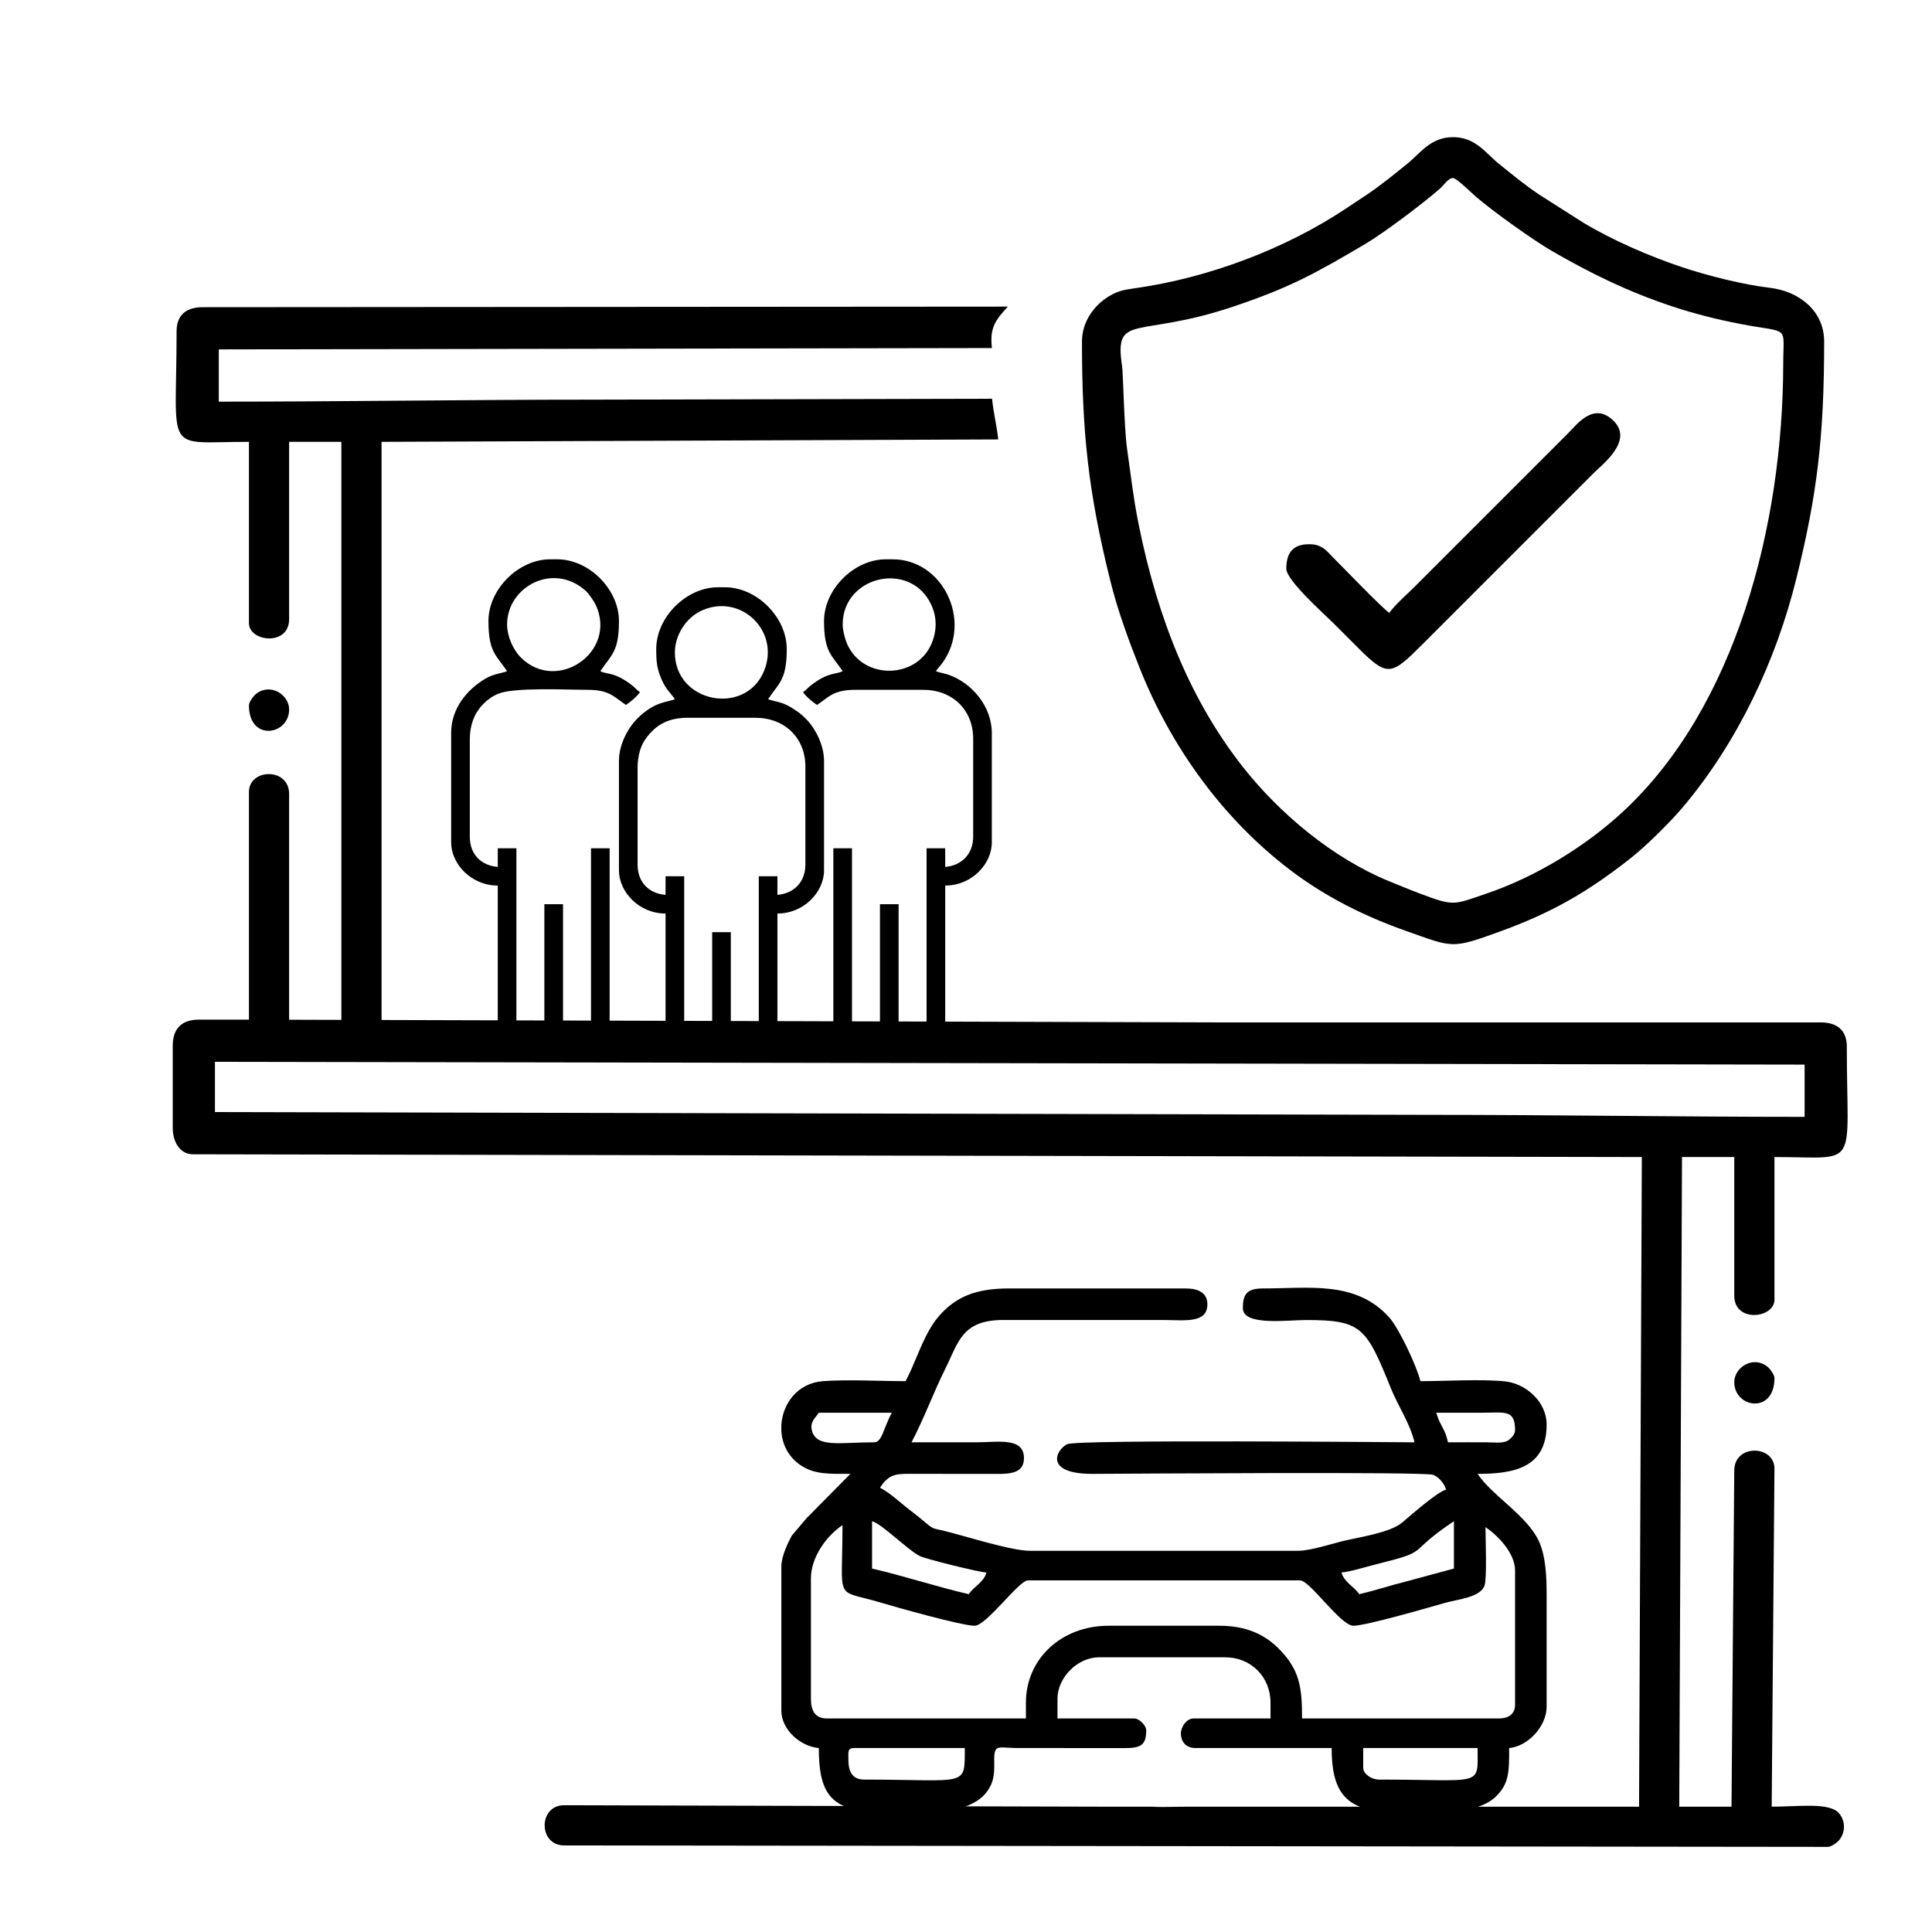
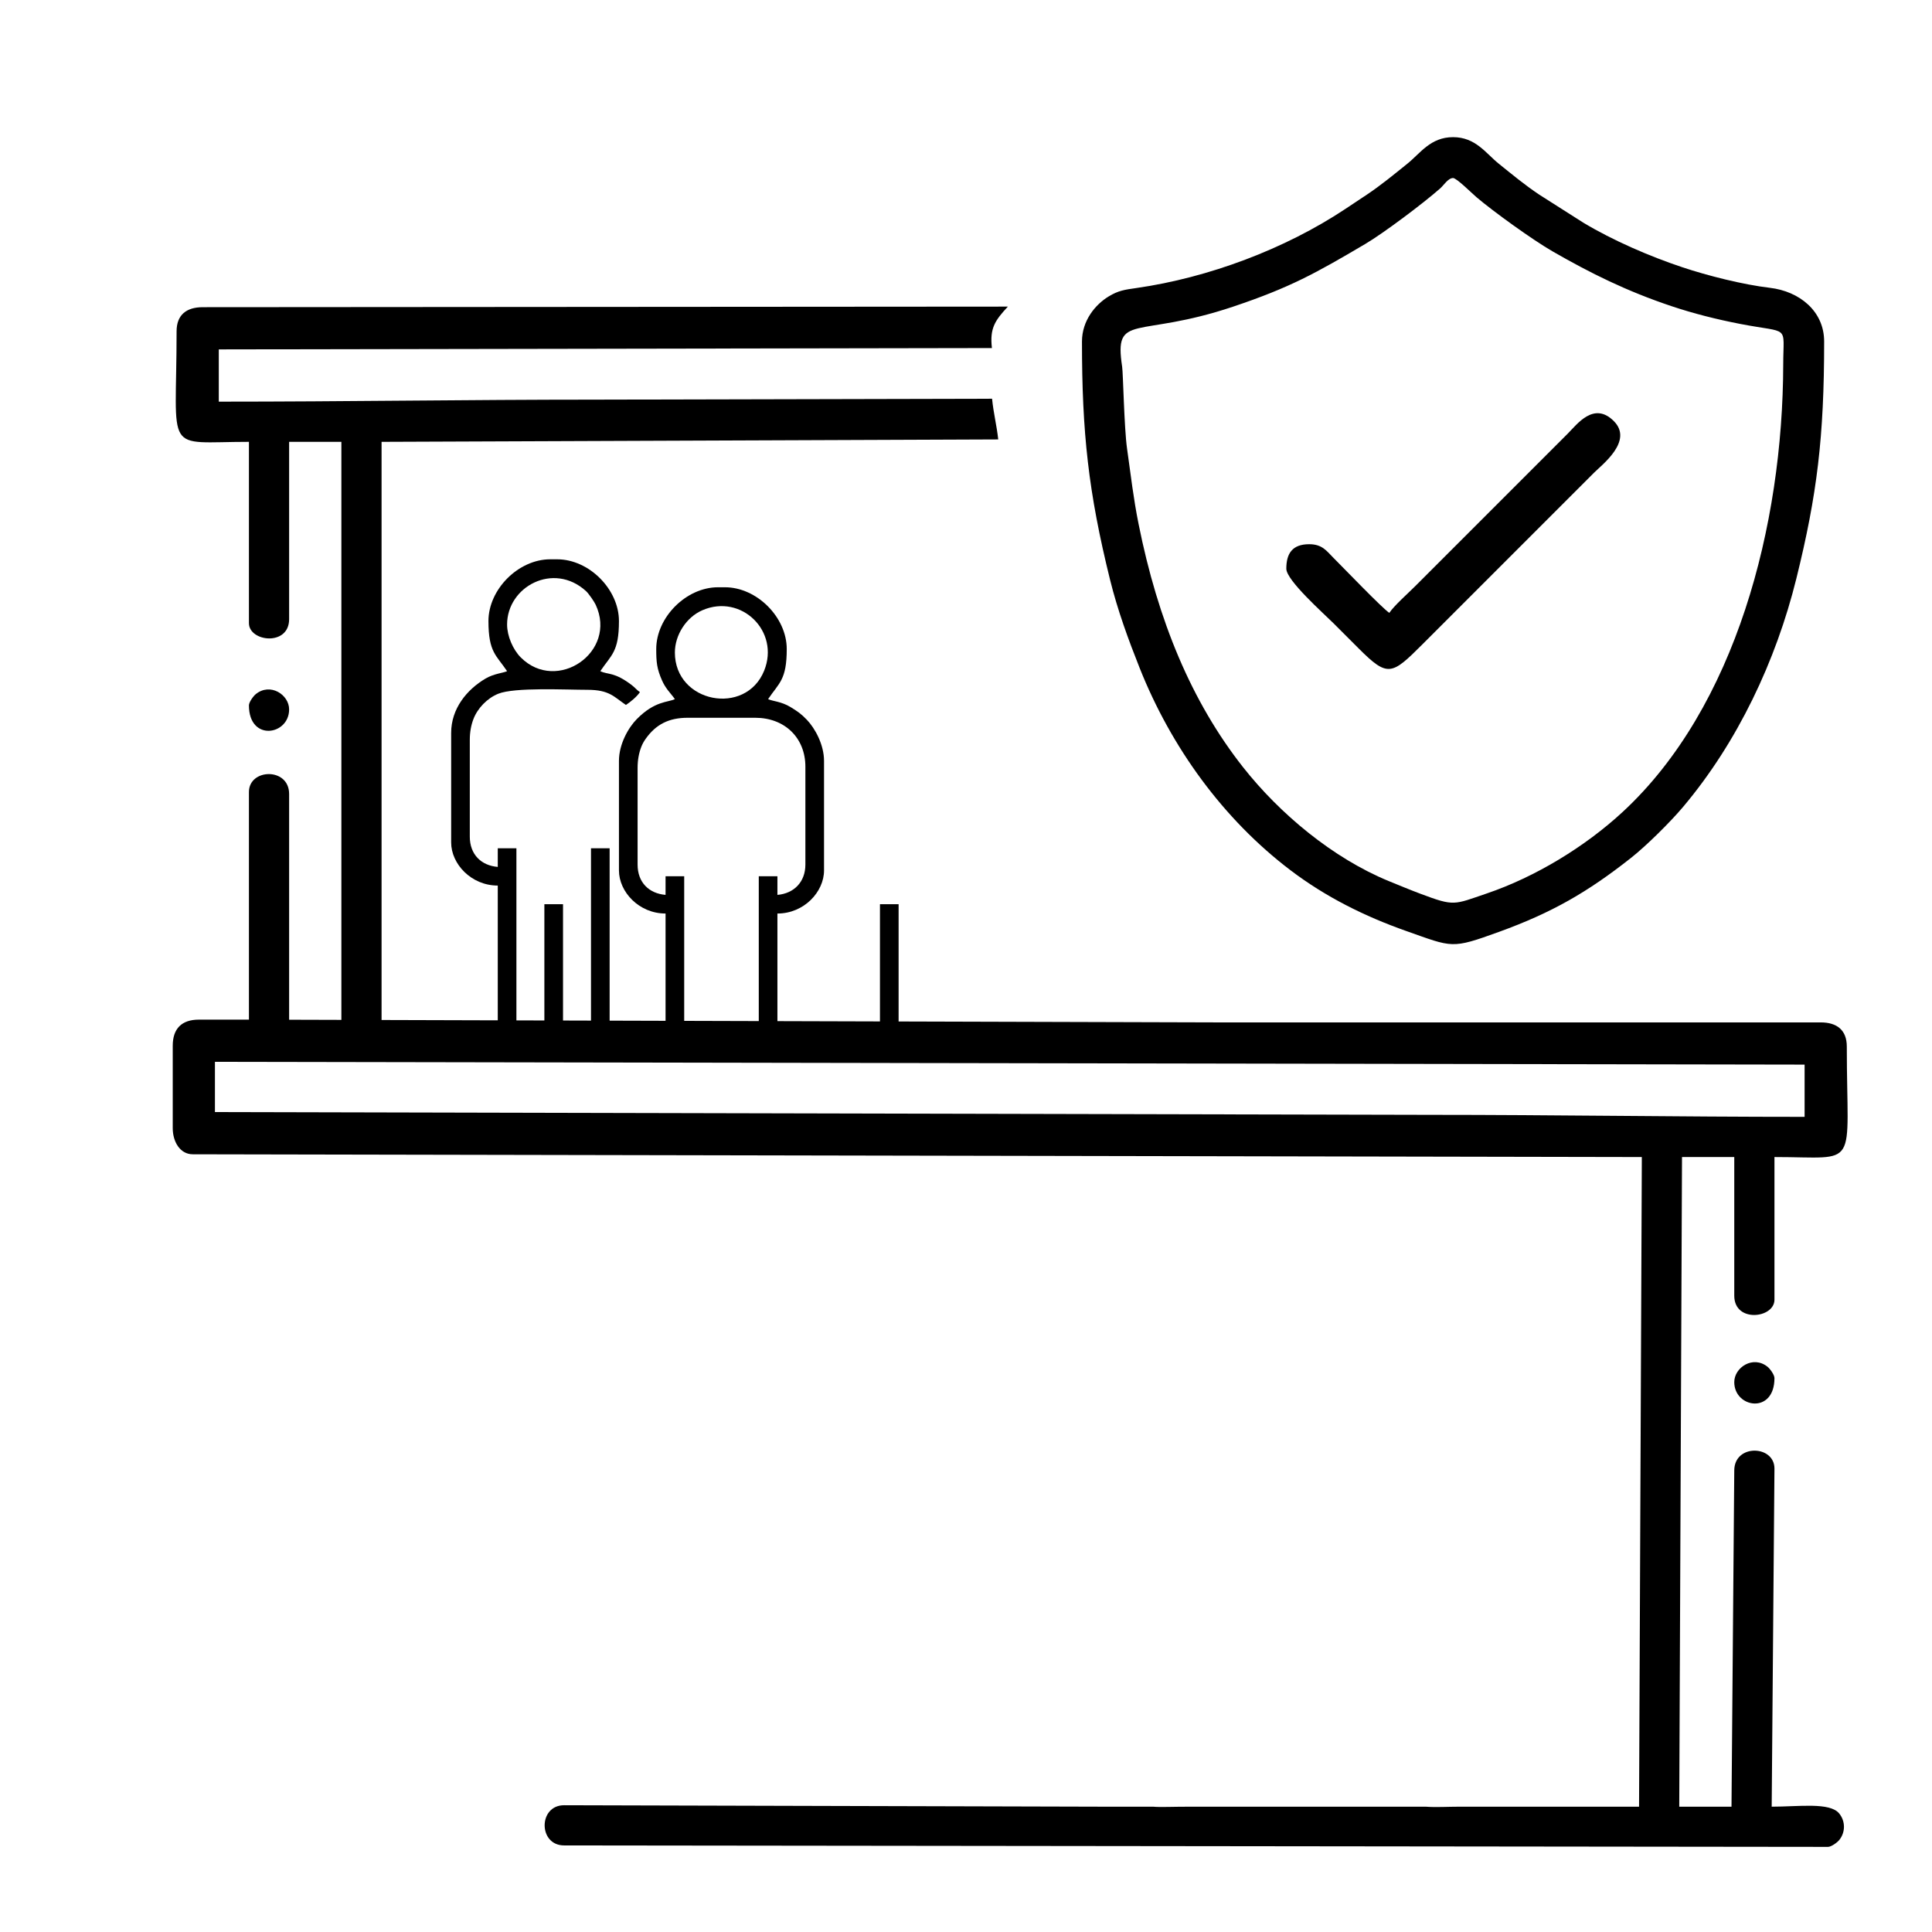
<svg xmlns="http://www.w3.org/2000/svg" xml:space="preserve" width="100mm" height="100mm" version="1.1" style="shape-rendering:geometricPrecision; text-rendering:geometricPrecision; image-rendering:optimizeQuality; fill-rule:evenodd; clip-rule:evenodd" viewBox="0 0 10000 10000">
  <defs>
    <style type="text/css">
   
    .fil0 {fill:black}
   
  </style>
  </defs>
  <g id="Слой_x0020_1">
    <path class="fil0" d="M7089.86 9351.38l-676.14 0 -249.64 0c-98.61,0 -159.08,3.4 -195.95,0l-272.14 0 -2776.25 -7.51c-134.15,0 -134.15,208.04 0,208.04l6541.78 7.51c17.34,0 48.29,-23.05 58.28,-35.34 32.63,-40.11 32.63,-97.25 0,-137.36 -48.41,-59.53 -208.16,-35.34 -349.54,-35.34l14.29 -1750.22c0,-121.9 -208.03,-128.58 -208.03,10.41l-14.29 1739.81 -270.46 0 14.29 -3362.52 270.46 0 0 717.73c0,141.9 208.03,117.19 208.03,20.8l0 -738.53c446.07,0 374.47,74.57 374.47,-572.12 0,-85.29 -51.3,-124.83 -135.22,-124.83l-934.24 0 -1208.58 0 -218.44 0 -551.31 0 -218.45 0 -4963.28 -14.29 -300.21 0c-88.77,0 -135.23,46.46 -135.23,135.23l0 426.49c0,68.43 36.46,135.23 104.02,135.23l7499.94 14.29 0 23.78 -14.29 3338.74 -676.13 0 -249.65 0c-67.36,0 -123.89,4.06 -179.31,0l-288.78 0zm-5977.35 -3855.31l8228.07 14.29 0 270.45c-659.36,0 -1285.66,-10.4 -1945.17,-10.4l-6282.9 -14.29 0 -260.05z" />
    <path class="fil0" d="M8976.52 7153.88c0,134.27 208.03,167.75 208.03,-20.81 0,-17.33 -23.05,-48.29 -35.33,-58.28 -75.02,-61.01 -172.7,2.78 -172.7,79.09z" />
    <path class="fil0" d="M1288.48 5367.34l0 -1268.07c0,-121.9 208.03,-128.58 208.03,10.41l0 1257.66 -208.03 0zm478.49 0l0 -3080.37 -270.46 0 0 917.73c0,141.9 -208.03,117.19 -208.03,20.8l0 -938.53c-446.07,0 -374.47,74.57 -374.47,-572.12 0,-85.29 51.3,-124.83 135.22,-124.83l4167.47 -2.98c-66.35,71.5 -94.61,111.99 -82.51,214.48l-4001.74 6.95 0 270.45c659.36,0 1285.66,-10.4 1945.17,-10.4l2057.32 -4.68c7.48,75.14 24,137.93 31.9,210.65l-3191.83 12.48 0 3080.37 -208.04 0z" />
    <path class="fil0" d="M1496.51 3671.99c0,134.27 -208.03,167.75 -208.03,-20.81 0,-17.33 23.05,-48.29 35.33,-58.28 75.02,-61.01 172.7,2.78 172.7,79.09z" />
    <path class="fil0" d="M3493.17 3377.42c0,-89.98 58.33,-182.58 142.8,-219.06 200.61,-86.65 401.89,108.93 319.25,313.21 -95.7,236.58 -462.05,166.95 -462.05,-94.15zm-96.5 -18.09c0,67.2 3.02,101.75 30.11,162.89 8.31,18.74 17.13,32.85 29.23,49.17 12.04,16.23 27.27,32.52 37.16,47.28 -36.31,17.42 -104.05,8.61 -197.65,103.91 -43.69,44.48 -91.85,129.7 -91.85,215.74l0 566.93c0,110.7 103.19,223.15 241.25,223.15l0 723.74 96.5 0 0 -916.73 -96.5 0 0 96.49c-85.81,-7.14 -144.75,-64.36 -144.75,-156.8l0 -500.59c0,-41.57 7.05,-77.16 18.78,-107.88 5.99,-15.68 14.05,-29.86 23.38,-42.96 53.01,-74.5 119.9,-108.5 217.18,-108.5l349.81 0c151.78,0 259.34,103.33 259.34,253.31l0 506.62c0,90.98 -60.38,149.78 -144.75,156.8l0 -96.49 -96.5 0 0 916.73 96.5 0 0 -723.74c138.06,0 241.25,-112.45 241.25,-223.15l0 -566.93c0,-83.85 -46.62,-168.77 -88.83,-212.72 -29.07,-30.27 -48.23,-43.81 -84.81,-65.98 -48.1,-29.14 -92.98,-29.97 -115.86,-40.95 56.28,-84.05 96.5,-98.61 96.5,-259.34 0,-164.41 -154.84,-319.65 -319.65,-319.65l-36.19 0c-164.35,0 -319.65,155.3 -319.65,319.65z" />
-     <path class="fil0" d="M4361.66 3232.68c0,-252.99 351.21,-333.3 458.49,-102.66 29.94,64.36 29.22,133.36 3.55,196.81 -76.93,190.17 -357.59,194.78 -439.87,4.29 -9.69,-22.44 -22.17,-69.6 -22.17,-98.44zm-96.5 -18.1c0,162.08 40.97,176.43 96.5,259.35 -41,19.67 -71.66,2.62 -162.97,72.25 -16.71,12.74 -25.44,25.15 -42.09,36.3 15.99,23.89 48.18,50.15 72.37,66.35 61.26,-41.02 84.58,-78.41 199.03,-78.41l349.8 0c151.79,0 259.34,103.34 259.34,253.31l0 506.62c0,90.98 -60.37,149.79 -144.74,156.81l0 -96.5 -96.5 0 0 916.73 96.5 0 0 -723.74c138.06,0 241.24,-112.45 241.24,-223.15l0 -566.93c0,-136.24 -102.78,-260.65 -228.3,-302.43 -14.57,-4.85 -49.24,-11.48 -61.19,-17.21 9.77,-14.6 22.63,-27.15 34.58,-43.82 155.8,-217.33 0.57,-535.17 -257.74,-535.17l-36.18 0c-164.35,0 -319.65,155.3 -319.65,319.64z" />
    <path class="fil0" d="M2624.68 3232.68c0,-196.6 240.44,-326.11 408.45,-173.23 13.42,12.21 42.33,53.96 50.06,70.57 114.04,245.17 -200.74,459.81 -387.57,272.97 -40.38,-40.38 -70.94,-110.69 -70.94,-170.31zm-96.49 -18.1c0,162.08 40.97,176.43 96.49,259.35 -19.38,9.3 -68.42,12.65 -112.15,38.62 -96.03,57.03 -177.34,154.91 -177.34,281.02l0 566.93c0,110.7 103.19,223.15 241.25,223.15l0 723.74 96.49 0 0 -916.73 -96.49 0 0 96.5c-85.82,-7.14 -144.75,-64.37 -144.75,-156.81l0 -500.59c0,-41.57 7.05,-77.16 18.78,-107.87 21.55,-56.44 71.54,-108.06 128.32,-131.02 84.94,-34.36 348.73,-20.45 462.04,-20.45 114.45,0 137.78,37.39 199.03,78.41 24.19,-16.2 56.38,-42.46 72.38,-66.35 -16.66,-11.15 -25.39,-23.56 -42.1,-36.3 -91.31,-69.63 -121.97,-52.58 -162.96,-72.25 56.28,-84.05 96.49,-98.62 96.49,-259.35 0,-164.41 -154.83,-319.64 -319.65,-319.64l-36.18 0c-164.35,0 -319.65,155.3 -319.65,319.64z" />
    <polygon class="fil0" points="3058.93,5307.39 3155.43,5307.39 3155.43,4390.66 3058.93,4390.66 " />
-     <polygon class="fil0" points="4313.41,5307.39 4409.9,5307.39 4409.9,4390.66 4313.41,4390.66 " />
-     <polygon class="fil0" points="3686.17,5452.14 3782.67,5452.14 3782.67,4824.9 3686.17,4824.9 " />
    <polygon class="fil0" points="2817.68,5307.39 2914.18,5307.39 2914.18,4680.15 2817.68,4680.15 " />
    <polygon class="fil0" points="4554.65,5307.39 4651.15,5307.39 4651.15,4680.15 4554.65,4680.15 " />
    <g id="_105553195177024">
      <path class="fil0" d="M7521.02 921.47c18.37,0 97.88,79.36 120.99,99.01 87.52,74.47 291.3,221.56 395.49,281.42 195.13,112.1 380.8,204.63 614.15,282.76 112.35,37.62 232.25,68.1 356.38,92.09 259.4,50.14 222.33,0.53 221.92,209.03 -1.66,833.81 -245.66,1775.35 -830.95,2316.73 -195.11,180.47 -452.32,336.61 -703.38,421.99 -171.94,58.48 -166.71,67.87 -342.61,1.87 -53.66,-20.14 -111.8,-44.22 -163.21,-65.26 -290.61,-118.92 -566.22,-349.64 -755.51,-589.86 -266.35,-338.02 -440.72,-757.28 -541.4,-1260.89 -26.55,-132.8 -39.34,-246.75 -59.37,-389.08 -14.92,-105.96 -20.15,-389.3 -25.29,-423.17 -42.97,-283.42 74.87,-143.06 575.78,-311.36 293.79,-98.72 426.23,-172.64 682.79,-324.12 94.99,-56.08 301.58,-211.24 388.57,-288.35 17.37,-15.39 40.31,-52.81 65.65,-52.81zm-1920.75 846.14c0,472.76 33.2,779.9 145.52,1233.7 39.28,158.71 94.84,309.75 153.03,456.2 163.2,410.71 432.76,782.81 780.79,1046.88 181.71,137.86 382.88,238.26 599.27,314.57 241.26,85.08 232.16,94.25 480.14,4.32 273.83,-99.3 457.94,-205.1 683.21,-382.94 80.37,-63.45 203.79,-185.87 269.35,-263.71 281.99,-334.82 480.76,-755.36 586.36,-1182.09 107.5,-434.39 143.83,-732.94 143.83,-1226.93 0,-157.68 -128.48,-259.91 -280.61,-277.84 -140.21,-16.52 -324.03,-63.33 -452.35,-106.11 -170.76,-56.94 -360.61,-139.15 -513.55,-231.06l-227.55 -144.75c-74.68,-49.77 -142,-105.62 -211.05,-161.26 -66.05,-53.22 -118.98,-136.66 -235.64,-136.66 -116.66,0 -169.59,83.44 -235.65,136.66 -67.51,54.4 -138.4,112.88 -211.04,161.26l-111.85 74.31c-311.28,206.72 -707.53,355.39 -1080.53,408.68 -61.5,8.79 -92.93,12.99 -142.96,43.2 -69.91,42.21 -138.72,125.72 -138.72,233.57z" />
      <path class="fil0" d="M7191.02 3172.22c-37.17,-24.89 -231.22,-226.79 -289.8,-285.58 -35.01,-35.14 -57.37,-69.8 -124.81,-69.8 -87.97,0 -118.46,48.58 -118.46,126.92 0,60.38 194.72,232.79 243.27,281.34 45.78,45.79 85.37,85.37 131.15,131.15 151.05,151.05 170.82,138.02 330,-21.15 51.42,-51.42 96.65,-96.65 148.07,-148.07l740.38 -740.38c42.33,-42.33 204.59,-164.68 102.2,-267.2 -103.09,-103.22 -190.22,16.75 -237.58,64.12l-791.15 791.15c-36.88,36.88 -107.91,99.62 -133.27,137.5z" />
    </g>
-     <path class="fil0" d="M7055.9 9149.84l0 -102.09 592.12 0c0,204.47 33.09,163.34 -510.45,163.34 -37.31,0 -81.67,-28.18 -81.67,-61.25zm-3011.68 -1743.71l0 -30.35c6.6,-110.3 83.88,-216.78 214.5,-226.81 126.49,-9.72 297.3,-0.12 428.67,-0.12 45,-85.05 75.3,-181.73 122.65,-265.29 43.47,-76.72 110.5,-144.55 197.81,-179.93 59.46,-24.09 131.08,-34.6 210.41,-34.6l918.82 0c60.77,0 112.3,19.66 112.3,81.68 0,101.1 -119.01,81.67 -224.6,81.66l-827.18 -0.23c-219,-1.19 -235.36,113.03 -306.14,255.35 -59.29,119.21 -111.01,259.85 -173.44,377.85 112.3,0 224.6,0 336.9,0 110.23,0 245.02,-27.7 245.02,81.67 0,75.82 -65.14,82.6 -142.66,81.94l-449.64 -0.44c-79.44,-0.86 -110.41,8.08 -152.97,71.64 58.8,31.11 103.57,77.39 157.6,118.04 29.53,22.21 52.12,40.71 79.27,63.66 40.63,34.34 37.83,28.09 91.74,40.98 107.49,25.69 348.78,104.01 447.28,104.01l1388.43 0c62.13,0 172.07,-35.34 226.67,-48.99 86.84,-21.71 246.77,-42.97 311.49,-96.86 44.9,-37.4 180,-157.94 227.53,-170.64 -8.04,-30.09 -36.3,-64.87 -66.27,-76.64 -43.2,-16.99 -1572.59,-5.75 -1761.19,-4.99 -253.88,1.01 -193.21,-123.96 -133.19,-153.67 51.42,-25.45 1723.92,-9.71 1797.31,-9.71 -22.73,-97.57 -84.86,-187.65 -121.09,-277.08 -128.61,-317.51 -150.39,-355.89 -440.42,-355.89 -95.51,0.01 -326.68,31.99 -326.68,-61.25 0,-66.28 15.44,-102.09 102.09,-102.09 242.01,0 483.36,-41.97 655.95,150.56 50.71,56.58 143.56,255.4 160.77,329.26 126.84,0 318.96,-11.51 437.92,1.08 108.6,11.48 215.46,105.81 215.46,223.53 0,223.32 -167.88,255.23 -357.32,255.23 76.8,114.67 254.83,214.61 316.53,347.05 37.09,79.56 40.69,185.54 40.79,281.35l0 4.56 0 153.14 0 157.69 0 260.88c0,103.79 -99,206.49 -193.97,214.39 0,126.07 -0.69,183.28 -66.97,249.51 -112.04,111.93 -383.07,77.18 -555.79,77.18 -233.51,0 -296.06,-114.93 -296.06,-326.69l-704.42 0c-47.03,0 -73.73,-28.77 -75.95,-73.11 -1.57,-31.54 26.9,-80.03 65.74,-80.03l398.15 0 0 -81.67c0,-134.4 -101.68,-234.81 -234.81,-234.81l-653.38 0c-109.9,0 -214.39,104.49 -214.39,214.39l0 102.09 398.16 0c24.58,0 61.25,36.67 61.25,61.26 0,81.73 -32.32,93.03 -122.24,92.15l-551.65 -0.36c-96.41,-0.92 -114.5,-23.31 -112.86,70.9 1.22,69.81 -4.17,106.34 -33.98,149.79 -100.5,146.48 -389.57,106.09 -577.92,106.09 -240.11,0 -296.06,-102.53 -296.06,-326.69 -94.06,-7.83 -193.97,-94.31 -193.97,-193.98l0 -745.26c0,-52.01 33.53,-122.18 54.12,-160.26l79.63 -93.93c1.52,-1.46 3.78,-3.46 5.32,-4.89l218.25 -220.74c-112.68,0 -183.12,3.02 -253.79,-42.29 -66.4,-42.58 -99.43,-110.5 -103.53,-180.27zm347.1 1702.87c0,-41.37 -5.66,-61.25 30.63,-61.25l571.71 0c0,206.65 15.16,163.34 -520.66,163.34 -60.85,0 -81.68,-41.2 -81.68,-102.09zm918.82 -296.06l0 81.67 -1031.11 0c-60.86,0 -81.67,-41.2 -81.67,-102.09l0 -622.76c0,-109.91 80.7,-220.3 163.34,-275.64 0,405.56 -44.55,328.92 192.75,399.38 81.97,24.34 423.46,121.29 491.26,121.29 60.69,0 229.53,-234.81 275.64,-234.81l1408.85 0c50.62,0 209.87,234.81 275.66,234.81 66.08,0 390.13,-94.41 473.92,-118.21 68.63,-19.49 183.83,-27.86 205.45,-90.61 12.72,-36.98 4.63,-245.92 4.63,-301.64 59.39,39.76 153.14,131.9 153.14,224.6l0 694.22c0,48.85 -34.55,71.46 -81.68,71.46l-1020.9 0c0,-160.41 -11.21,-253.69 -124.77,-365.27 -71.31,-70.07 -165.77,-114.55 -304.02,-114.55l-571.71 0c-247.02,0 -428.78,172.86 -428.78,398.15zm1725.33 -561.5c-26.7,-39.89 -78.36,-61.69 -91.87,-112.3 45.87,-3.82 123.32,-28.26 165.4,-38.78 312.07,-78.02 151.15,-48.96 416.52,-226.66l0 245.02 -241 65.28c-87.7,21.71 -164.46,47.73 -249.05,67.44zm-2521.63 -377.74c51.64,13.79 184.99,149.77 247.96,180.81 28.96,14.29 306.09,83.78 344.16,84.63 -13.51,50.61 -65.17,72.41 -91.88,112.3 -166.77,-38.85 -332.45,-93.63 -500.24,-132.72l0 -245.02zm2919.79 -561.5c78.27,0 156.55,0.1 234.81,0 122.93,-0.17 173.56,-18.14 173.56,91.88 0,21.85 -26.85,49.22 -45.7,56.39 -27.13,10.32 -66.54,5.2 -97.15,4.95 -68.02,-0.55 -136.22,-0.08 -204.26,-0.08 -13.3,-57.09 -23.05,-63.68 -44.51,-108.63 -8.91,-18.67 -10.92,-31.48 -16.75,-44.51zm-2909.59 153.14c-173.93,0 -295.74,28.86 -320.7,-57.77 -13.39,-46.5 16.09,-67.36 34.85,-95.37l377.74 0c-15.95,30.13 -23.2,49.09 -37.8,84.71 -11.1,27.04 -23.17,68.43 -54.09,68.43z" />
  </g>
</svg>